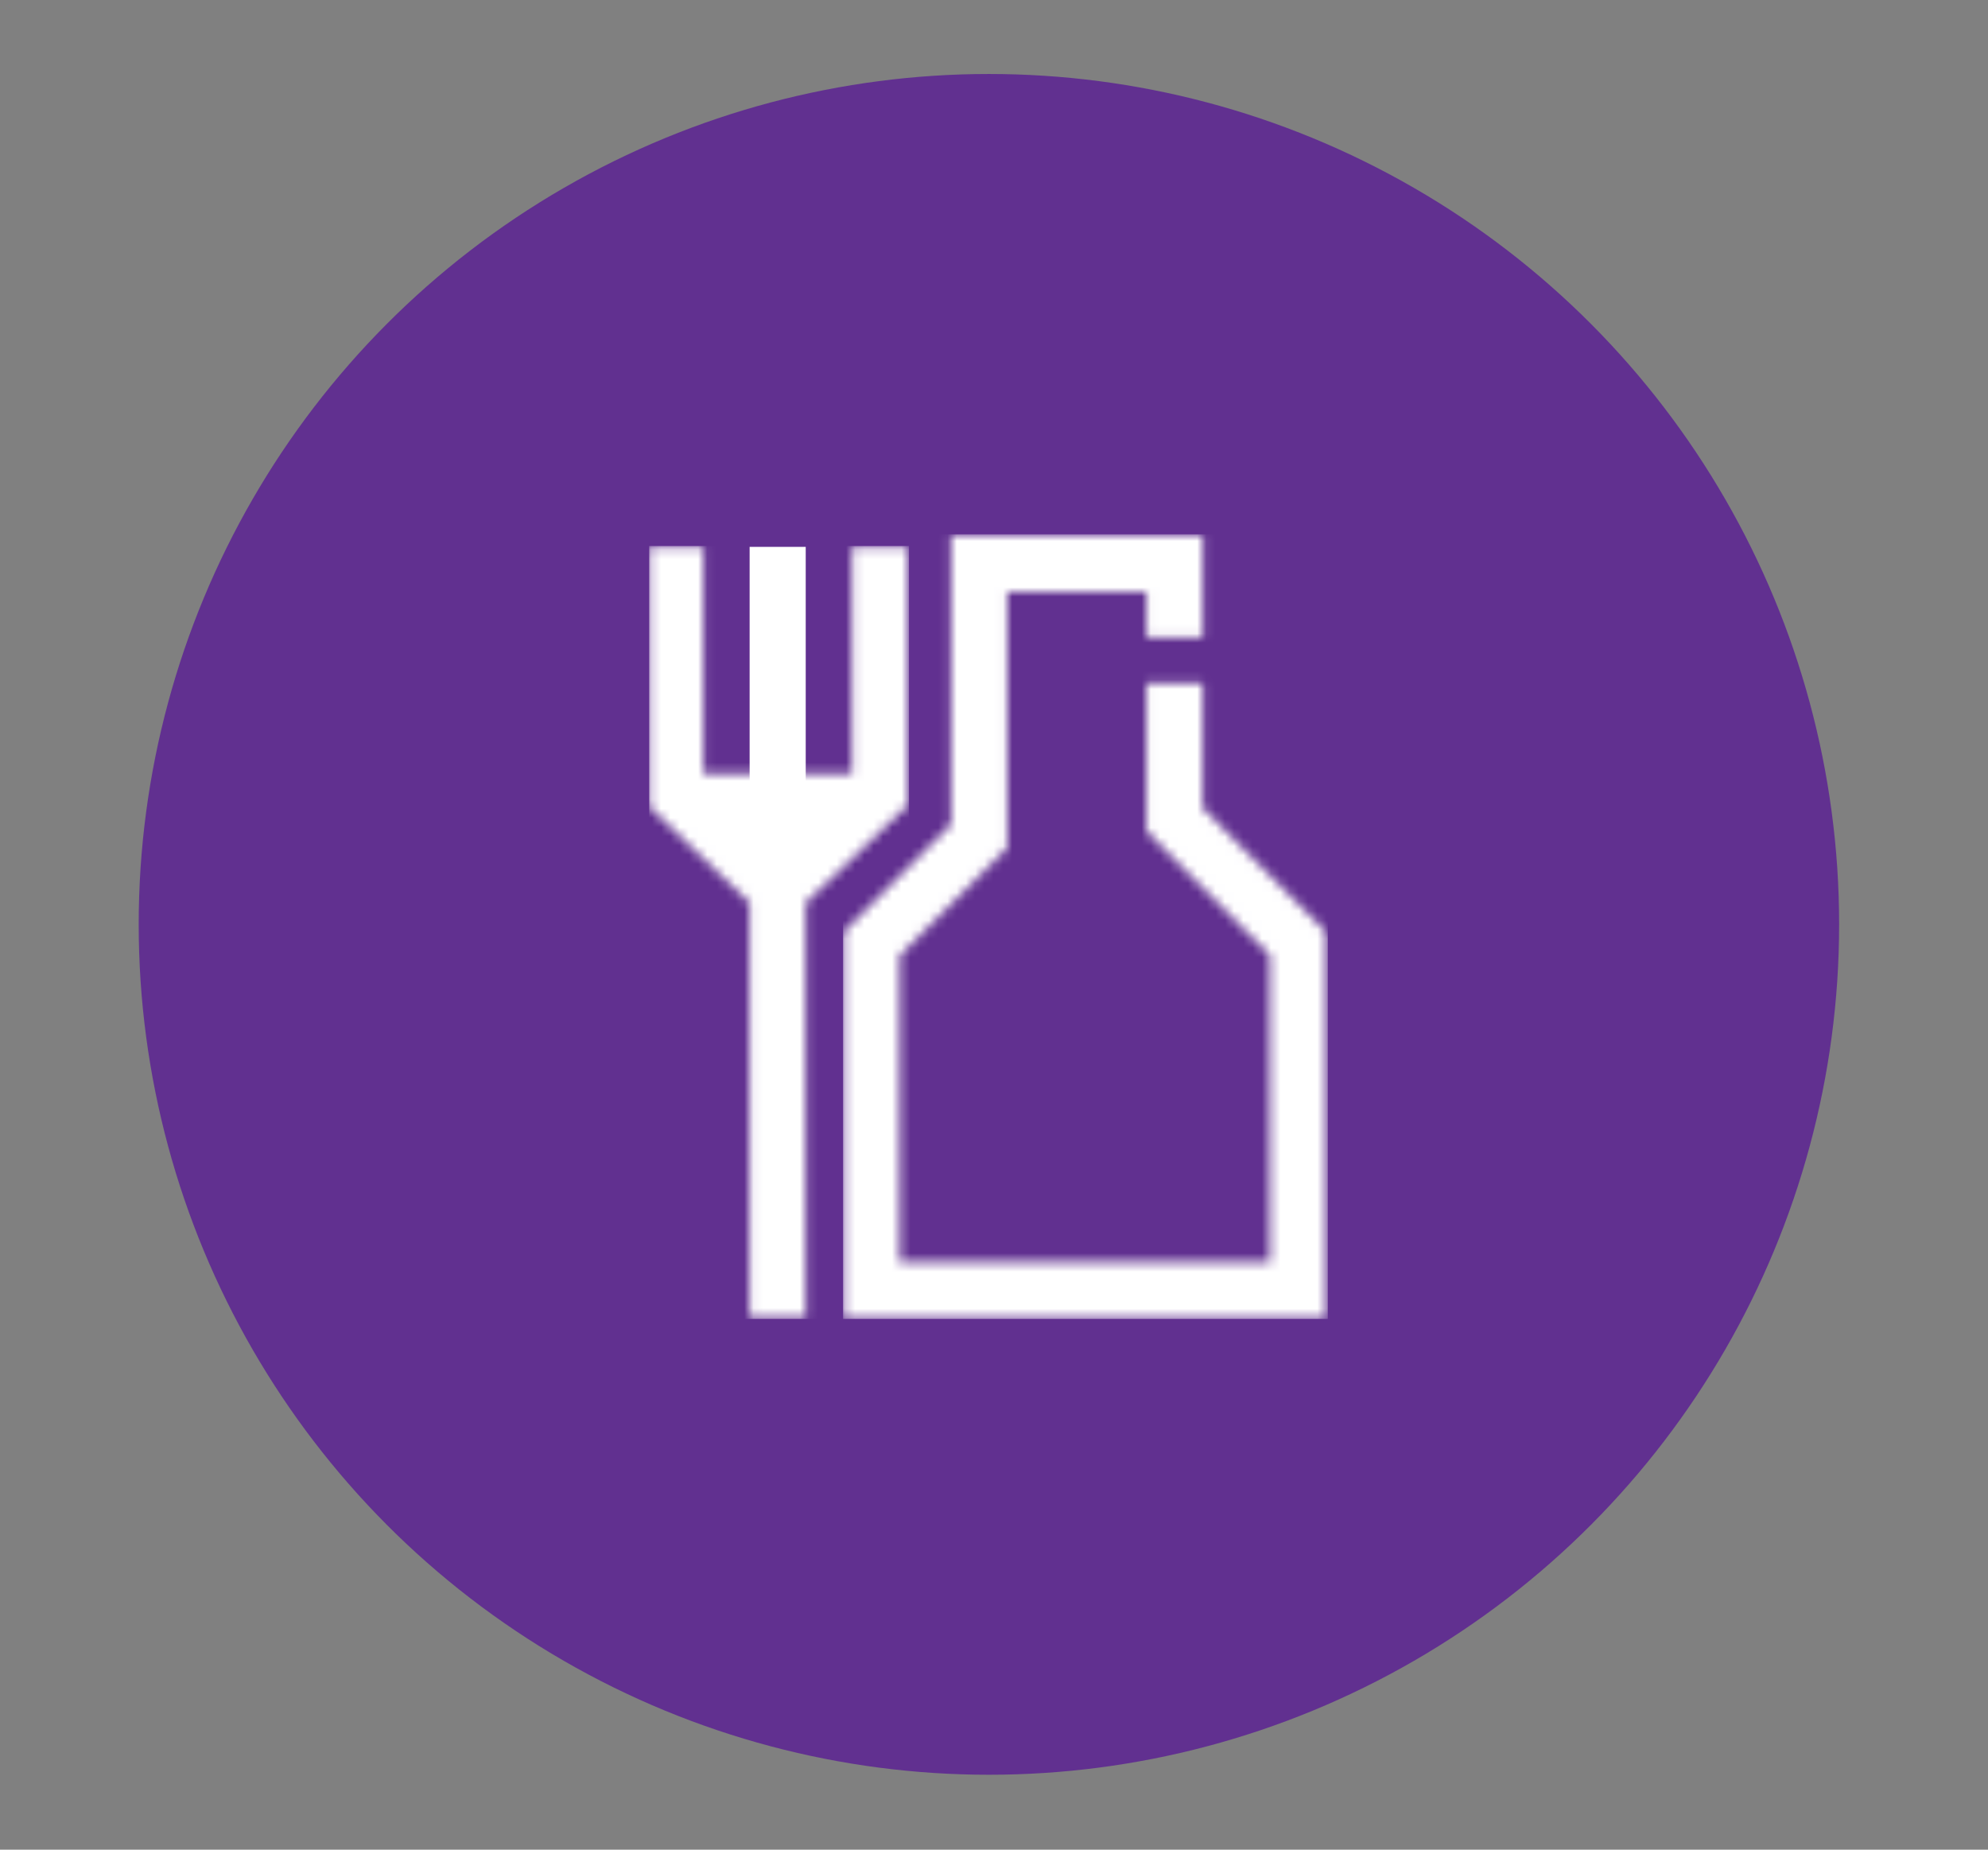
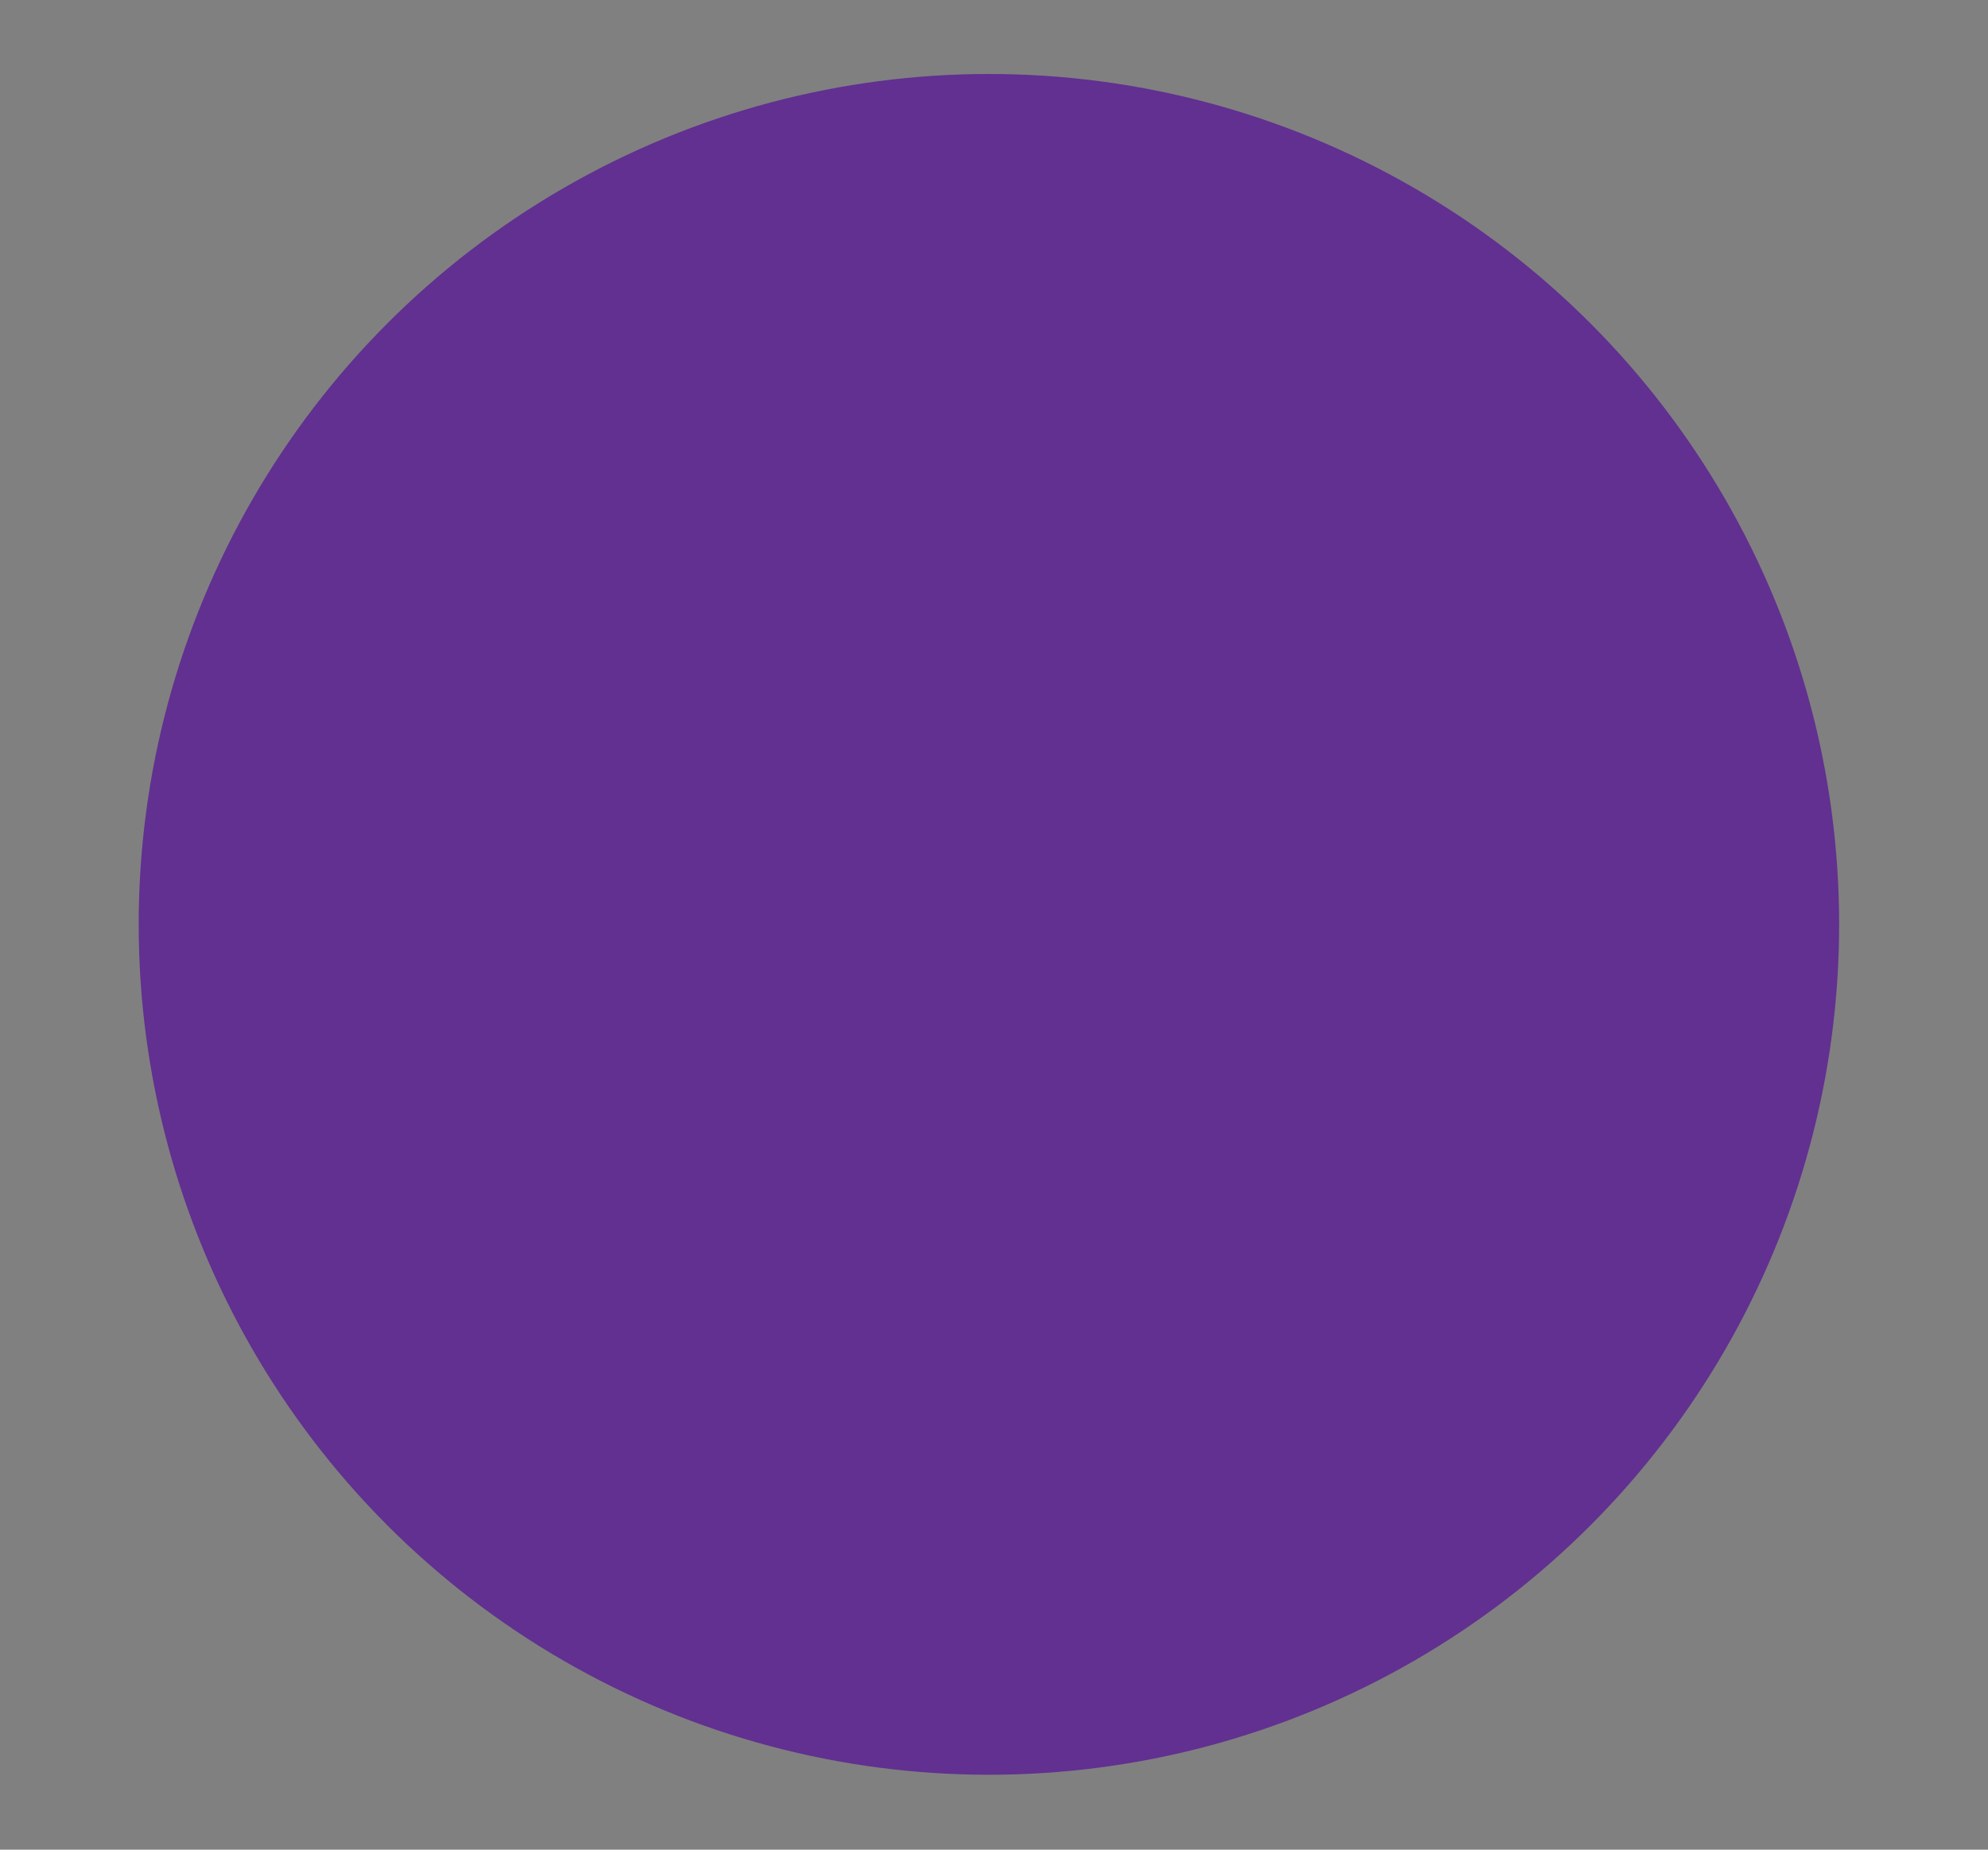
<svg xmlns="http://www.w3.org/2000/svg" xmlns:xlink="http://www.w3.org/1999/xlink" width="215px" height="200px" viewBox="0 0 215 200" version="1.1">
  <rect x="0" y="0" width="215" height="200" fill="#808080" stroke="none" />
  <title>food-beverage</title>
  <desc>Created with Sketch.</desc>
  <defs>
-     <polygon id="path-1" points="11.896 0.883 11.896 32.127 0.266 43.776 0.266 85.555 52.448 85.555 52.448 43.783 39.095 30.354 39.095 16.851 33.028 16.851 33.028 32.88 46.381 46.312 46.381 79.449 6.332 79.449 6.332 46.319 17.963 34.667 17.963 6.982 33.028 6.982 33.028 11.966 39.095 11.966 39.095 0.883" />
-     <polygon id="path-3" points="0.21 0.202 6.067 0.202 6.067 24.75 22.139 24.75 22.139 0.202 28.206 0.202 28.206 28.091 17.138 38.678 17.138 83.524 11.071 83.524 11.071 38.682 0.21 28.295 0.21 0.202" />
-   </defs>
+     </defs>
  <g id="Page-1" stroke="none" stroke-width="1" fill="none" fill-rule="evenodd">
    <g id="food-beverage">
      <circle id="Oval-Copy" fill="#613090" cx="106.95" cy="99.95" r="91.95" />
      <g id="food-beverage-icon" transform="translate(70, 57)">
        <g id="Group-3" transform="translate(20.968, 0)">
          <mask id="mask-2" fill="white">
            <use xlink:href="#path-1" />
          </mask>
          <g id="Clip-2" />
          <polygon id="Fill-1" fill="#FFFFFF" mask="url(#mask-2)" points="0.21 85.611 52.63 85.611 52.63 0.774 0.21 0.774" />
        </g>
        <g id="Group-6" transform="translate(0, 1.933)">
          <mask id="mask-4" fill="white">
            <use xlink:href="#path-3" />
          </mask>
          <g id="Clip-5" />
          <polygon id="Fill-4" fill="#FFFFFF" mask="url(#mask-4)" points="0.21 83.679 28.307 83.679 28.307 0.107 0.21 0.107" />
        </g>
-         <polygon id="Fill-7" fill="#FFFFFF" points="11.071 28 17.138 28 17.138 2.131 11.071 2.131" />
      </g>
    </g>
  </g>
</svg>